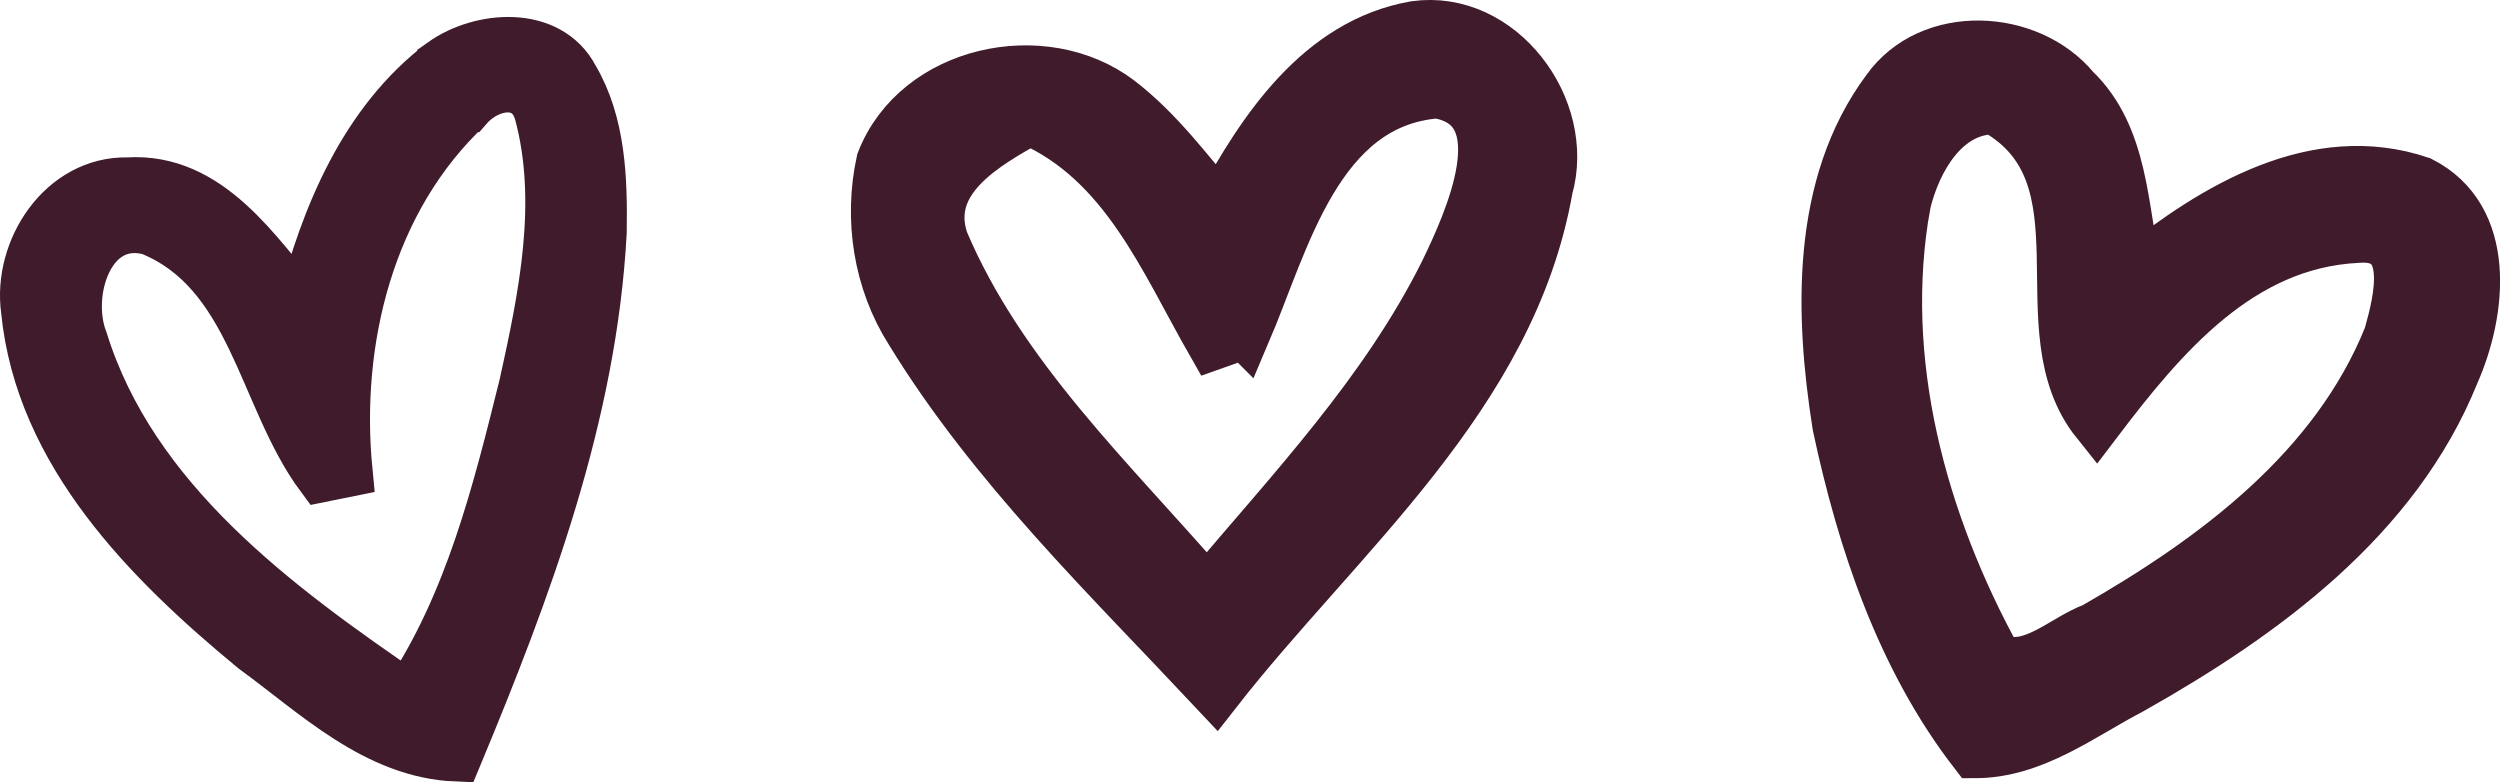
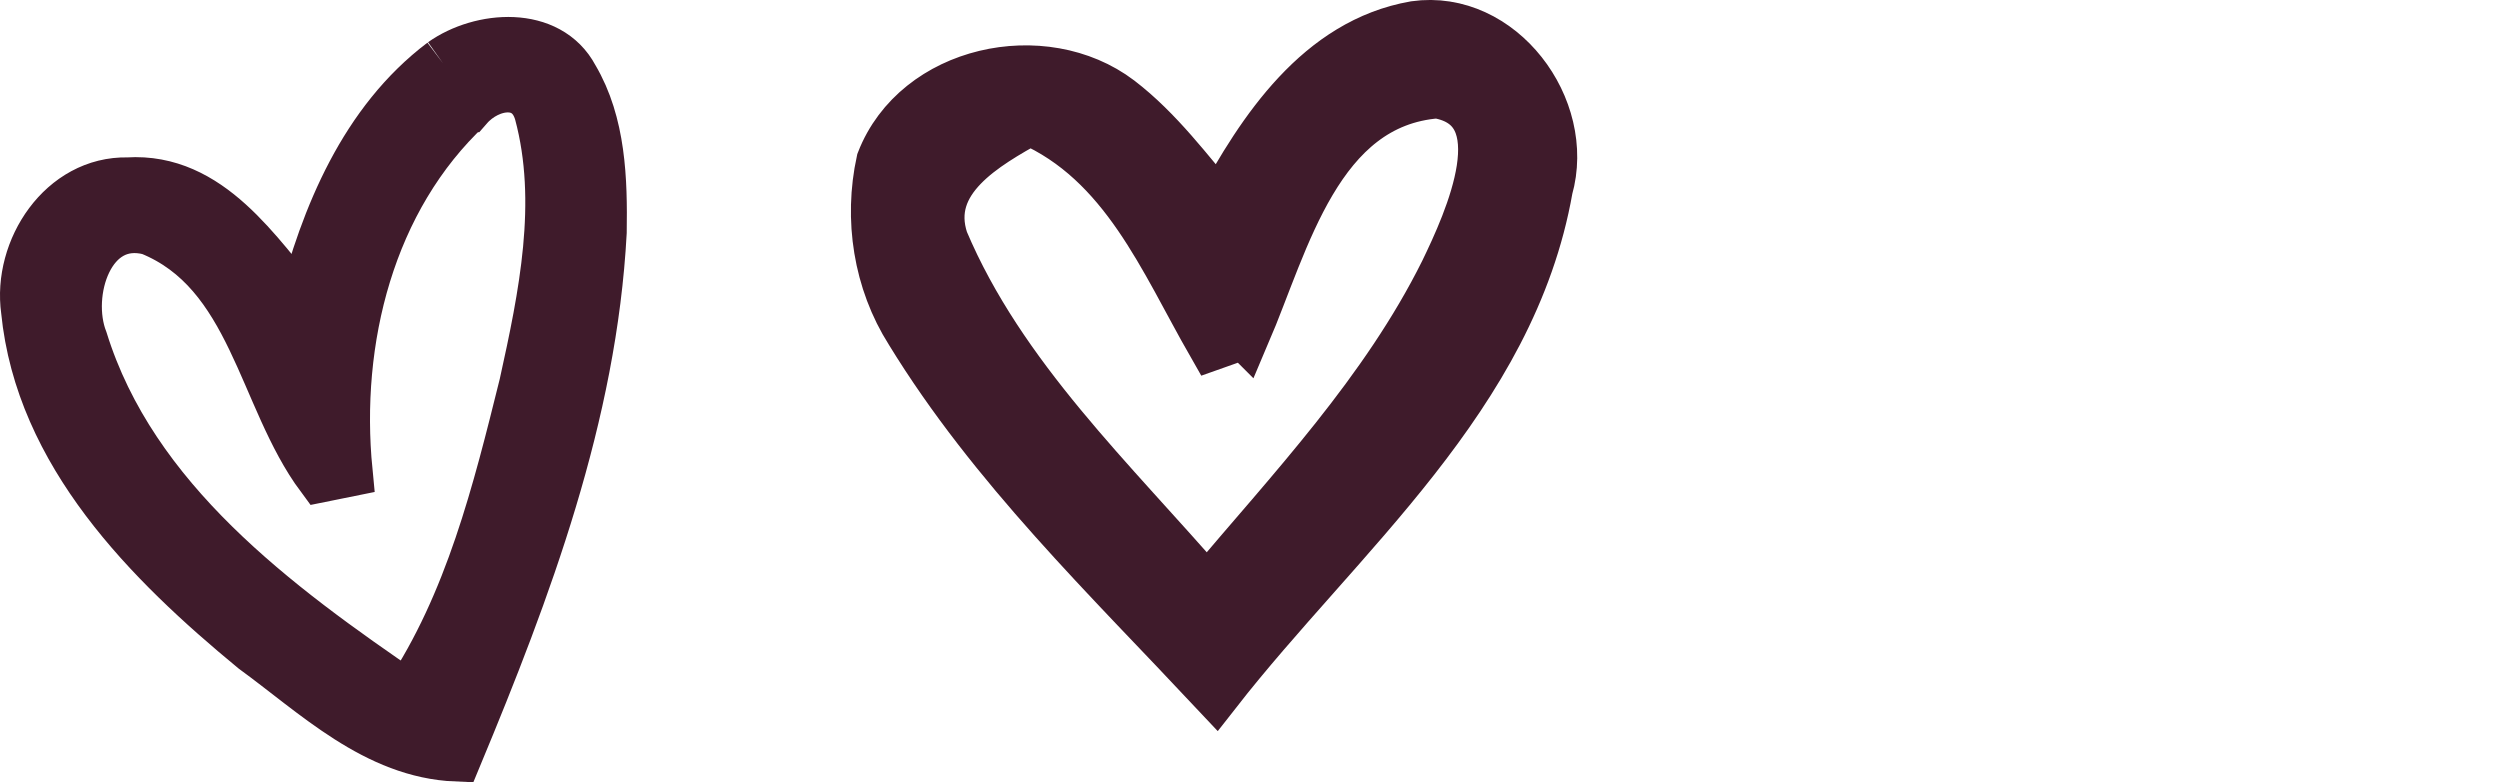
<svg xmlns="http://www.w3.org/2000/svg" id="Layer_2" viewBox="0 0 97.37 30.47">
  <defs>
    <style>      .cls-1 {        fill: #3f1b2b;        stroke: #3f1b2b;        stroke-miterlimit: 10;        stroke-width: 2px;      }    </style>
  </defs>
  <g id="Layer_1-2">
    <g>
      <path class="cls-1" d="M47.51,8.15c1.66-3.07,3.89-6.46,7.6-7.11,3.31-.47,6.04,3.18,5.15,6.3-1.42,8.08-8.11,13.47-12.9,19.6-4.19-4.47-8.67-8.78-11.89-14.04-1.24-1.95-1.61-4.37-1.12-6.61,1.37-3.53,6.29-4.58,9.22-2.36,1.54,1.18,2.69,2.75,3.94,4.22ZM48.48,12.98c-.31.1-.93.32-1.24.43-1.89-3.3-3.4-7.12-7.14-8.76-1.7.96-4.18,2.32-3.38,4.73,2.25,5.32,6.58,9.36,10.29,13.66,3.33-3.95,6.96-7.77,9.28-12.44.94-1.94,3-6.43-.31-6.99-4.7.36-5.97,5.79-7.5,9.37Z" />
-       <path class="cls-1" d="M73.5,3.51c1.68-2.37,5.51-2.18,7.29-.03,1.91,1.83,1.86,4.66,2.39,7.08,3.07-2.46,7.01-4.85,11.09-3.47,2.76,1.4,2.36,5.04,1.3,7.44-2.28,5.66-7.42,9.39-12.56,12.29-1.94,1.01-3.81,2.49-6.1,2.49-2.84-3.68-4.36-8.23-5.32-12.73-.69-4.35-.84-9.37,1.91-13.07ZM74.2,7.92c-1.11,6.1.62,12.41,3.56,17.76,1.37.55,2.58-.76,3.8-1.21,4.71-2.69,9.42-6.19,11.5-11.39.39-1.39,1.07-4.04-1.26-3.84-4.58.23-7.59,3.83-10.14,7.19-2.89-3.61.66-9.62-3.98-12.2-1.96,0-3.08,2.02-3.48,3.69Z" />
-       <path class="cls-1" d="M17.25,2.46c1.48-1.05,4.1-1.26,5.07.57,1.06,1.79,1.12,3.98,1.09,6.01-.38,7.12-2.92,13.88-5.63,20.4-3.13-.13-5.48-2.45-7.87-4.19C5.81,21.87,1.59,17.65,1.04,12.09c-.33-2.36,1.41-5.02,3.94-4.96,3.16-.2,5.02,2.76,6.81,4.87.91-3.57,2.43-7.25,5.46-9.54ZM18.21,4.15c-3.84,3.59-5.2,9.1-4.7,14.21l-.99.2c-2.3-3.1-2.63-7.99-6.67-9.62-2.4-.63-3.37,2.48-2.65,4.32,1.94,6.24,7.53,10.35,12.7,13.88,2.43-3.65,3.5-7.97,4.54-12.16.76-3.44,1.52-7.11.59-10.58-.41-1.45-2-1.19-2.82-.25Z" />
+       <path class="cls-1" d="M17.25,2.46c1.48-1.05,4.1-1.26,5.07.57,1.06,1.79,1.12,3.98,1.09,6.01-.38,7.12-2.92,13.88-5.63,20.4-3.13-.13-5.48-2.45-7.87-4.19C5.81,21.87,1.59,17.65,1.04,12.09c-.33-2.36,1.41-5.02,3.94-4.96,3.16-.2,5.02,2.76,6.81,4.87.91-3.57,2.43-7.25,5.46-9.54M18.21,4.15c-3.84,3.59-5.2,9.1-4.7,14.21l-.99.2c-2.3-3.1-2.63-7.99-6.67-9.62-2.4-.63-3.37,2.48-2.65,4.32,1.94,6.24,7.53,10.35,12.7,13.88,2.43-3.65,3.5-7.97,4.54-12.16.76-3.44,1.52-7.11.59-10.58-.41-1.45-2-1.19-2.82-.25Z" />
    </g>
  </g>
</svg>